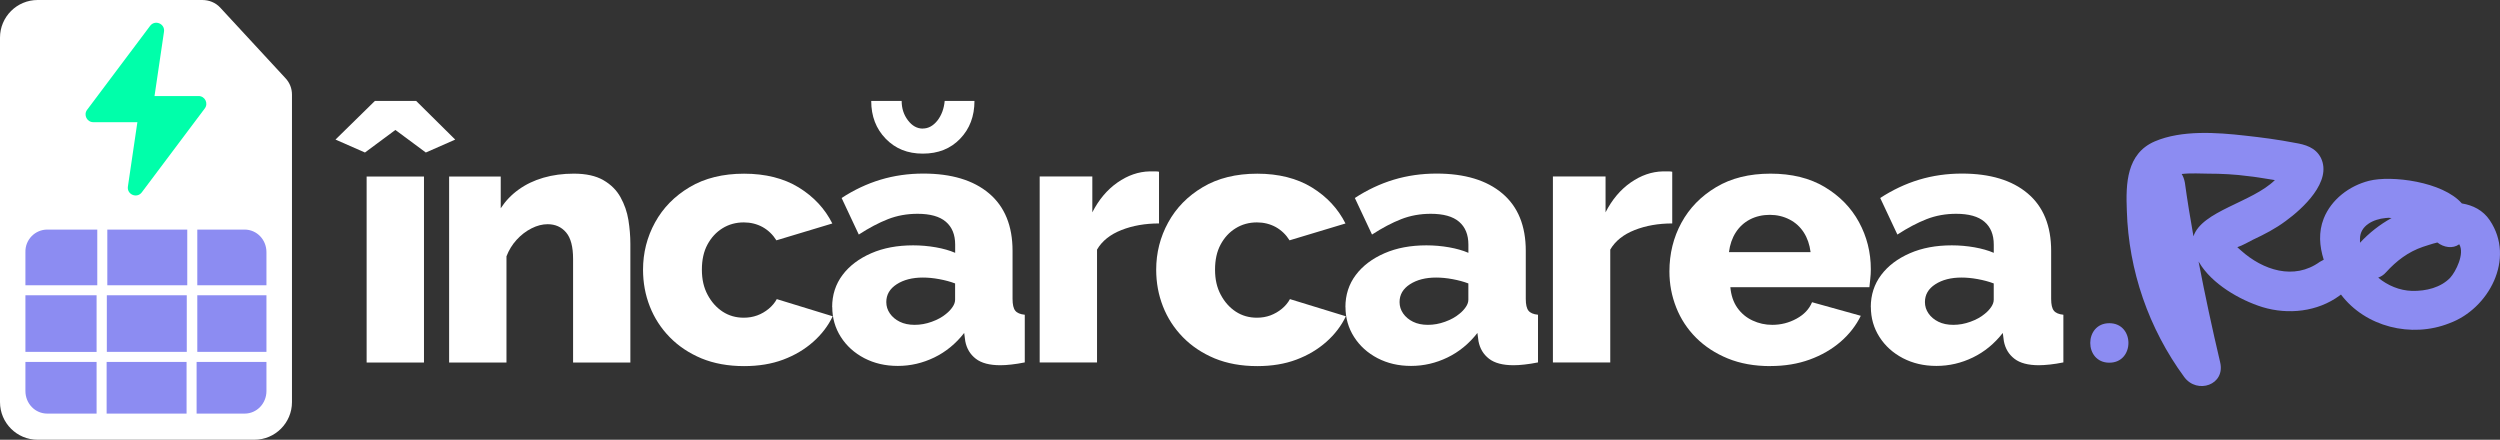
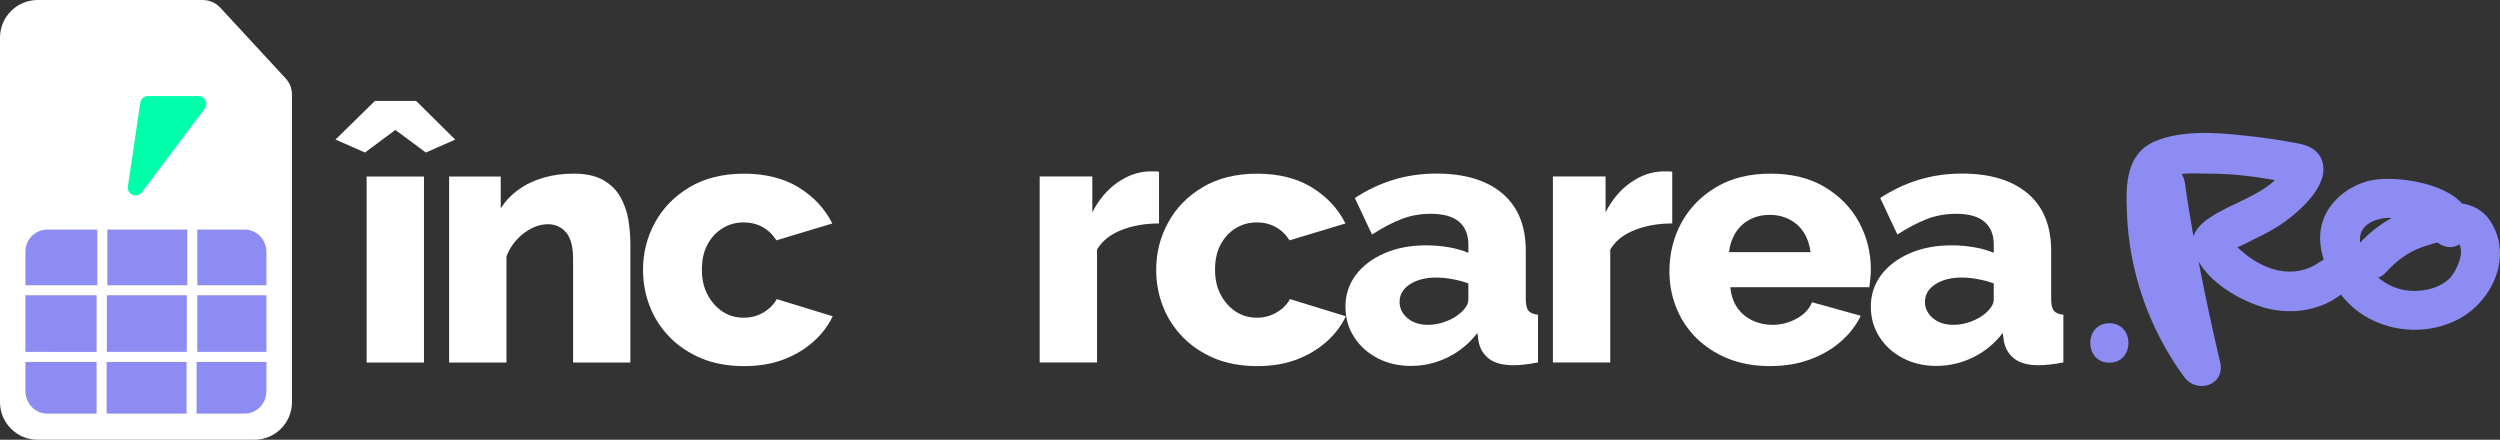
<svg xmlns="http://www.w3.org/2000/svg" id="a" viewBox="0 0 717.96 126.29">
  <rect x="0" y="0" width="717.96" height="126.29" fill="#333333" stroke="none" />
  <path d="M605.77,92.82c-7.31,0-7.31,11.34,0,11.34s7.31-11.34,0-11.34Z" fill="#8c8cf2" />
  <path d="M715.03,63.26c-1.95-2.89-4.84-4.32-8.03-4.84-5.46-6.28-20.29-8.14-26.68-6.49-5.66,1.44-10.81,5.36-12.98,10.81-1.54,3.9-1.24,7.93,0,11.85-.42.2-.73.42-1.13.61-7.41,5.36-16.38,2.37-22.66-3.29-.31-.31-.73-.61-1.03-.92,1.54-.51,3.29-1.54,4.54-2.17,3.29-1.54,6.49-3.2,9.37-5.36,4.84-3.51,13.4-11.34,10.09-18.13-1.54-2.98-4.43-3.81-7.52-4.32-4.74-.92-9.48-1.54-14.22-2.06-8.14-.92-18.23-1.65-25.96,1.65-8.14,3.51-8.34,12.15-8.03,19.88.51,17.2,6.28,33.89,16.48,47.79,3.71,5.05,11.95,2.26,10.3-4.32-2.26-9.59-4.32-19.16-6.18-28.84.1.1.1.2.2.31,3.6,6.08,11.54,10.71,18.13,12.77,7.41,2.26,15.86,1.34,22.15-3.29.1-.1.31-.2.42-.31,7,9.27,20.2,12.57,31.1,8.25,11.34-4.12,19.06-18.54,11.64-29.57h0v-.02h-.01.01ZM629.93,67.89c-.92-5.15-1.76-10.3-2.47-15.45-.2-1.03-.51-1.86-.92-2.47,2.58-.31,5.88-.1,7.52-.1,3.9,0,7.83.2,11.73.73,2.06.2,4.23.61,6.28.92.42.1.83.1,1.24.2-6.49,6.39-21.01,8.86-23.39,16.17h.01,0ZM685.06,62.62c.61-.1,1.13-.1,1.76,0-3.4,1.86-6.49,4.32-9.07,7.1v-1.13c0-3.81,3.9-5.66,7.31-5.97h0ZM703.7,79.73c-2.78,2.89-7,3.9-11.03,3.81-3.51-.1-7-1.54-9.69-3.81.83-.31,1.54-.73,2.26-1.54,2.98-3.29,6.39-5.88,10.61-7.31.73-.2,2.37-.83,4.12-1.24,1.86,1.44,4.43,1.86,6.28.51,1.65,2.68-1.03,7.93-2.58,9.59h.03Z" fill="#8c8cf2" />
  <path d="M58.09,0H10.81C4.84,0,0,4.84,0,10.81v104.67c0,5.97,4.84,10.81,10.81,10.81h62.23c5.97,0,10.81-4.84,10.81-10.81V27.2c0-1.76-.61-3.4-1.86-4.74L63.23,2.17C61.89.73,60.03,0,58.08,0c0,0,.01,0,.01,0Z" fill="#fff" />
  <path d="M13.58,65.93h56.66c3.51,0,6.28,2.89,6.28,6.49v39.87c0,3.6-2.78,6.49-6.28,6.49H13.58c-3.51,0-6.28-2.89-6.28-6.49v-39.87c-.1-3.6,2.78-6.49,6.28-6.49Z" fill="#8c8cf2" />
  <path d="M40.28,29.48l-3.55,24.1c-.33,2.28,2.6,3.51,3.99,1.66l18.09-24.1c1.1-1.46.05-3.56-1.78-3.56h-14.53c-1.1,0-2.05.81-2.2,1.9,0,0-.02,0-.02,0Z" fill="#0fa" />
-   <path d="M43.55,33.19l3.55-24.1c.33-2.28-2.6-3.51-3.99-1.66l-18.09,24.1c-1.1,1.46-.05,3.56,1.78,3.56h14.53c1.1,0,2.05-.81,2.2-1.9h.02Z" fill="#0fa" />
  <path d="M96.34,40.09l11.33-11.11h11.84l11.22,11.11-8.44,3.71-8.74-6.48-8.74,6.48-8.44-3.71h-.03ZM105.29,104.11v-53.42h16.47v53.42s-16.47,0-16.47,0Z" fill="#fff" />
  <path d="M181.05,104.11h-16.47v-29.74c0-3.5-.66-6.03-2-7.61s-3.11-2.37-5.3-2.37c-1.52,0-3.05.39-4.63,1.19s-3,1.88-4.27,3.27-2.24,2.97-2.93,4.76v30.51h-16.47v-53.42h14.82v9.11c1.37-2.1,3.08-3.89,5.15-5.37,2.06-1.49,4.42-2.62,7.1-3.4s5.6-1.17,8.74-1.17c3.5,0,6.32.62,8.49,1.87s3.81,2.89,4.93,4.92c1.13,2.03,1.88,4.21,2.26,6.54.37,2.33.56,4.61.56,6.84v34.06h.02Z" fill="#fff" />
  <path d="M213.68,105.14c-4.59,0-8.67-.75-12.24-2.22-3.57-1.5-6.6-3.52-9.11-6.09-2.51-2.57-4.41-5.51-5.71-8.82s-1.95-6.83-1.95-10.55c0-4.87,1.15-9.39,3.45-13.58s5.61-7.57,9.94-10.14c4.32-2.57,9.53-3.86,15.64-3.86s11.4,1.32,15.7,3.96c4.28,2.64,7.5,6.09,9.63,10.34l-16.06,4.84c-1.03-1.64-2.35-2.91-3.96-3.81-1.61-.88-3.42-1.34-5.4-1.34-2.26,0-4.3.56-6.13,1.69-1.82,1.13-3.25,2.7-4.32,4.69s-1.59,4.39-1.59,7.2.54,5.13,1.64,7.2,2.54,3.68,4.32,4.85c1.79,1.17,3.81,1.74,6.08,1.74,1.37,0,2.66-.22,3.86-.66s2.3-1.08,3.29-1.9,1.77-1.76,2.32-2.78l16.06,4.93c-1.3,2.74-3.18,5.2-5.61,7.35-2.44,2.16-5.3,3.86-8.6,5.1s-7.03,1.86-11.22,1.86h-.03,0Z" fill="#fff" />
-   <path d="M238.98,88.2c0-3.52,1-6.59,2.98-9.23s4.74-4.71,8.24-6.24,7.52-2.27,12.05-2.27c2.2,0,4.35.19,6.49.56,2.13.38,3.98.9,5.57,1.59v-2.36c0-2.86-.89-5.04-2.68-6.57-1.79-1.53-4.5-2.28-8.13-2.28-3.02,0-5.86.51-8.49,1.54s-5.44,2.51-8.38,4.42l-4.93-10.5c3.57-2.33,7.29-4.08,11.16-5.25,3.88-1.17,7.99-1.76,12.31-1.76,8.09,0,14.39,1.9,18.88,5.7,4.49,3.8,6.74,9.3,6.74,16.49v13.81c0,1.61.26,2.74.78,3.38.51.64,1.42,1.03,2.73,1.16v13.69c-1.37.27-2.66.49-3.86.61-1.19.14-2.24.2-3.15.2-3.08,0-5.44-.61-7.05-1.86-1.61-1.24-2.62-2.91-3.03-5.04l-.31-2.37c-2.4,3.08-5.27,5.44-8.6,7.05s-6.81,2.42-10.45,2.42-6.78-.75-9.63-2.22c-2.86-1.5-5.1-3.52-6.74-6.09s-2.47-5.44-2.47-8.63v.05h-.03ZM265.02,36.91c1.58,0,2.96-.76,4.17-2.26,1.19-1.52,1.9-3.4,2.11-5.66h8.55c0,4.39-1.37,8.01-4.12,10.86-2.74,2.86-6.31,4.27-10.71,4.27s-7.87-1.42-10.65-4.27c-2.78-2.86-4.17-6.47-4.17-10.86h8.74c0,2.13.6,3.98,1.81,5.57s2.62,2.37,4.27,2.37h.01v-.02ZM271.71,90.13c.76-.59,1.37-1.26,1.86-1.98s.72-1.42.72-2.09v-4.66c-1.37-.52-2.9-.93-4.58-1.24s-3.24-.45-4.68-.45c-3.02,0-5.52.64-7.52,1.93-1.99,1.29-2.98,2.99-2.98,5.11,0,1.19.34,2.27,1.03,3.27.69.99,1.63,1.79,2.84,2.38,1.19.59,2.62.89,4.27.89s3.29-.29,4.93-.89c1.64-.59,3.02-1.35,4.12-2.27h0Z" fill="#fff" />
  <path d="M332.85,64.17c-3.98,0-7.59.63-10.8,1.9-3.23,1.27-5.57,3.15-7,5.61v32.42h-16.47v-53.42h15.12v10.29c1.86-3.63,4.25-6.48,7.21-8.55,2.95-2.06,6.03-3.13,9.26-3.2h1.7c.37,0,.71.04.98.1v14.82h0v.02h0Z" fill="#fff" />
  <path d="M361.05,105.14c-4.59,0-8.67-.75-12.24-2.22-3.57-1.5-6.6-3.52-9.11-6.09-2.51-2.57-4.41-5.51-5.71-8.82s-1.95-6.83-1.95-10.55c0-4.87,1.15-9.39,3.45-13.58,2.3-4.2,5.61-7.57,9.94-10.14,4.32-2.57,9.53-3.86,15.64-3.86s11.4,1.32,15.7,3.96c4.28,2.64,7.5,6.09,9.63,10.34l-16.06,4.84c-1.03-1.64-2.35-2.91-3.96-3.81-1.61-.88-3.42-1.34-5.4-1.34-2.26,0-4.3.56-6.13,1.69s-3.26,2.7-4.32,4.69c-1.07,1.99-1.59,4.39-1.59,7.2s.54,5.13,1.64,7.2,2.54,3.68,4.32,4.85c1.79,1.17,3.81,1.74,6.08,1.74,1.37,0,2.66-.22,3.86-.66,1.19-.45,2.3-1.08,3.29-1.9s1.77-1.76,2.32-2.78l16.06,4.93c-1.3,2.74-3.18,5.2-5.61,7.35-2.44,2.16-5.3,3.86-8.6,5.1-3.29,1.24-7.03,1.86-11.22,1.86h-.03Z" fill="#fff" />
  <path d="M386.38,88.2c0-3.52,1-6.59,2.98-9.23s4.74-4.71,8.24-6.24,7.52-2.27,12.05-2.27c2.2,0,4.35.19,6.48.56,2.13.38,3.98.9,5.57,1.59v-2.36c0-2.86-.89-5.04-2.68-6.57-1.79-1.53-4.5-2.28-8.13-2.28-3.02,0-5.86.51-8.49,1.54s-5.44,2.51-8.38,4.42l-4.93-10.5c3.57-2.33,7.29-4.08,11.16-5.25,3.88-1.17,7.99-1.76,12.31-1.76,8.09,0,14.39,1.9,18.88,5.7,4.5,3.8,6.74,9.3,6.74,16.49v13.81c0,1.61.26,2.74.78,3.38.51.64,1.42,1.03,2.73,1.16v13.69c-1.37.27-2.66.49-3.86.61-1.19.14-2.24.2-3.15.2-3.08,0-5.44-.61-7.05-1.86-1.61-1.24-2.62-2.91-3.03-5.04l-.31-2.37c-2.4,3.08-5.27,5.44-8.6,7.05-3.32,1.61-6.81,2.42-10.45,2.42s-6.78-.75-9.63-2.22c-2.86-1.5-5.1-3.52-6.74-6.09s-2.47-5.44-2.47-8.63v.05h-.02ZM419.11,90.13c.76-.59,1.37-1.26,1.86-1.98s.72-1.42.72-2.09v-4.66c-1.37-.52-2.9-.93-4.58-1.24s-3.24-.45-4.68-.45c-3.02,0-5.52.64-7.52,1.93-1.99,1.29-2.98,2.99-2.98,5.11,0,1.19.34,2.27,1.03,3.27.69.99,1.63,1.79,2.84,2.38,1.19.59,2.62.89,4.27.89s3.29-.29,4.93-.89c1.64-.59,3.02-1.35,4.11-2.27h.01,0Z" fill="#fff" />
  <path d="M480.24,64.17c-3.98,0-7.59.63-10.8,1.9-3.23,1.27-5.57,3.15-7,5.61v32.42h-16.47v-53.42h15.12v10.29c1.86-3.63,4.25-6.48,7.21-8.55,2.95-2.06,6.03-3.13,9.26-3.2h1.7c.37,0,.71.04.98.1v14.82h0v.02h0Z" fill="#fff" />
  <path d="M508.44,105.14c-4.59,0-8.67-.73-12.24-2.19s-6.6-3.45-9.11-5.95c-2.51-2.51-4.41-5.41-5.71-8.7s-1.95-6.73-1.95-10.33c0-5.12,1.15-9.78,3.45-14,2.3-4.22,5.61-7.62,9.94-10.21,4.32-2.59,9.53-3.89,15.64-3.89s11.31,1.28,15.59,3.85,7.57,5.93,9.82,10.07,3.4,8.66,3.4,13.52c0,.95-.05,1.87-.16,2.79-.1.9-.19,1.7-.25,2.38h-39.93c.21,2.34.87,4.3,2,5.91,1.13,1.6,2.59,2.82,4.37,3.65,1.79.84,3.67,1.25,5.66,1.25,2.47,0,4.79-.58,6.95-1.76,2.16-1.17,3.66-2.74,4.48-4.74l14,3.9c-1.37,2.81-3.31,5.3-5.82,7.47-2.51,2.16-5.45,3.86-8.85,5.1-3.4,1.24-7.16,1.86-11.27,1.86h0v.02h-.01ZM496.5,72.4h23.47c-.27-2.16-.92-4.04-1.95-5.64s-2.4-2.86-4.11-3.73c-1.71-.88-3.6-1.33-5.66-1.33s-4.03.45-5.71,1.33-3.03,2.13-4.06,3.73-1.68,3.49-1.95,5.64h-.03Z" fill="#fff" />
  <path d="M537.26,88.2c0-3.52,1-6.59,2.98-9.23s4.74-4.71,8.24-6.24,7.52-2.27,12.05-2.27c2.2,0,4.35.19,6.48.56,2.13.38,3.98.9,5.57,1.59v-2.36c0-2.86-.89-5.04-2.68-6.57s-4.5-2.28-8.13-2.28c-3.02,0-5.86.51-8.49,1.54s-5.44,2.51-8.38,4.42l-4.93-10.5c3.57-2.33,7.29-4.08,11.16-5.25,3.88-1.17,7.99-1.76,12.31-1.76,8.09,0,14.39,1.9,18.88,5.7,4.5,3.8,6.74,9.3,6.74,16.49v13.81c0,1.61.26,2.74.78,3.38.51.64,1.42,1.03,2.73,1.16v13.69c-1.37.27-2.66.49-3.86.61s-2.24.2-3.15.2c-3.08,0-5.44-.61-7.05-1.86-1.61-1.24-2.62-2.91-3.03-5.04l-.31-2.37c-2.4,3.08-5.27,5.44-8.6,7.05-3.32,1.61-6.81,2.42-10.45,2.42s-6.78-.75-9.63-2.22c-2.86-1.5-5.1-3.52-6.74-6.09s-2.47-5.44-2.47-8.63v.05h-.02ZM569.99,90.13c.76-.59,1.37-1.26,1.86-1.98.49-.73.72-1.42.72-2.09v-4.66c-1.37-.52-2.9-.93-4.58-1.24s-3.24-.45-4.68-.45c-3.02,0-5.52.64-7.52,1.93s-2.98,2.99-2.98,5.11c0,1.19.34,2.27,1.03,3.27.69.99,1.63,1.79,2.84,2.38,1.19.59,2.62.89,4.27.89s3.29-.29,4.93-.89c1.64-.59,3.02-1.35,4.11-2.27h.01-.01Z" fill="#fff" />
  <path d="M78.8,101.06h-22.14v-16.26h22.14c.8,0,1.44-.65,1.44-1.44s-.65-1.44-1.44-1.44h-22.14v-17.09c0-.8-.65-1.44-1.44-1.44s-1.44.65-1.44,1.44v17.09h-22.96v-17.09c0-.8-.65-1.44-1.44-1.44s-1.44.65-1.44,1.44v17.09H5.38c-.8,0-1.44.65-1.44,1.44s.65,1.44,1.44,1.44h22.36v16.26H5.38c-.8,0-1.44.65-1.44,1.44s.65,1.44,1.44,1.44h22.36v15.96c0,.8.65,1.44,1.44,1.44s1.44-.65,1.44-1.44v-15.96h22.96v15.96c0,.8.65,1.44,1.44,1.44s1.44-.65,1.44-1.44v-15.96h22.14c.76,0,1.39-.6,1.44-1.35.11-.35.06-.7-.14-.99-.23-.34-.65-.55-1.1-.55h0ZM53.64,84.79v16.26h-22.96v-16.26h22.96Z" fill="#fff" />
</svg>